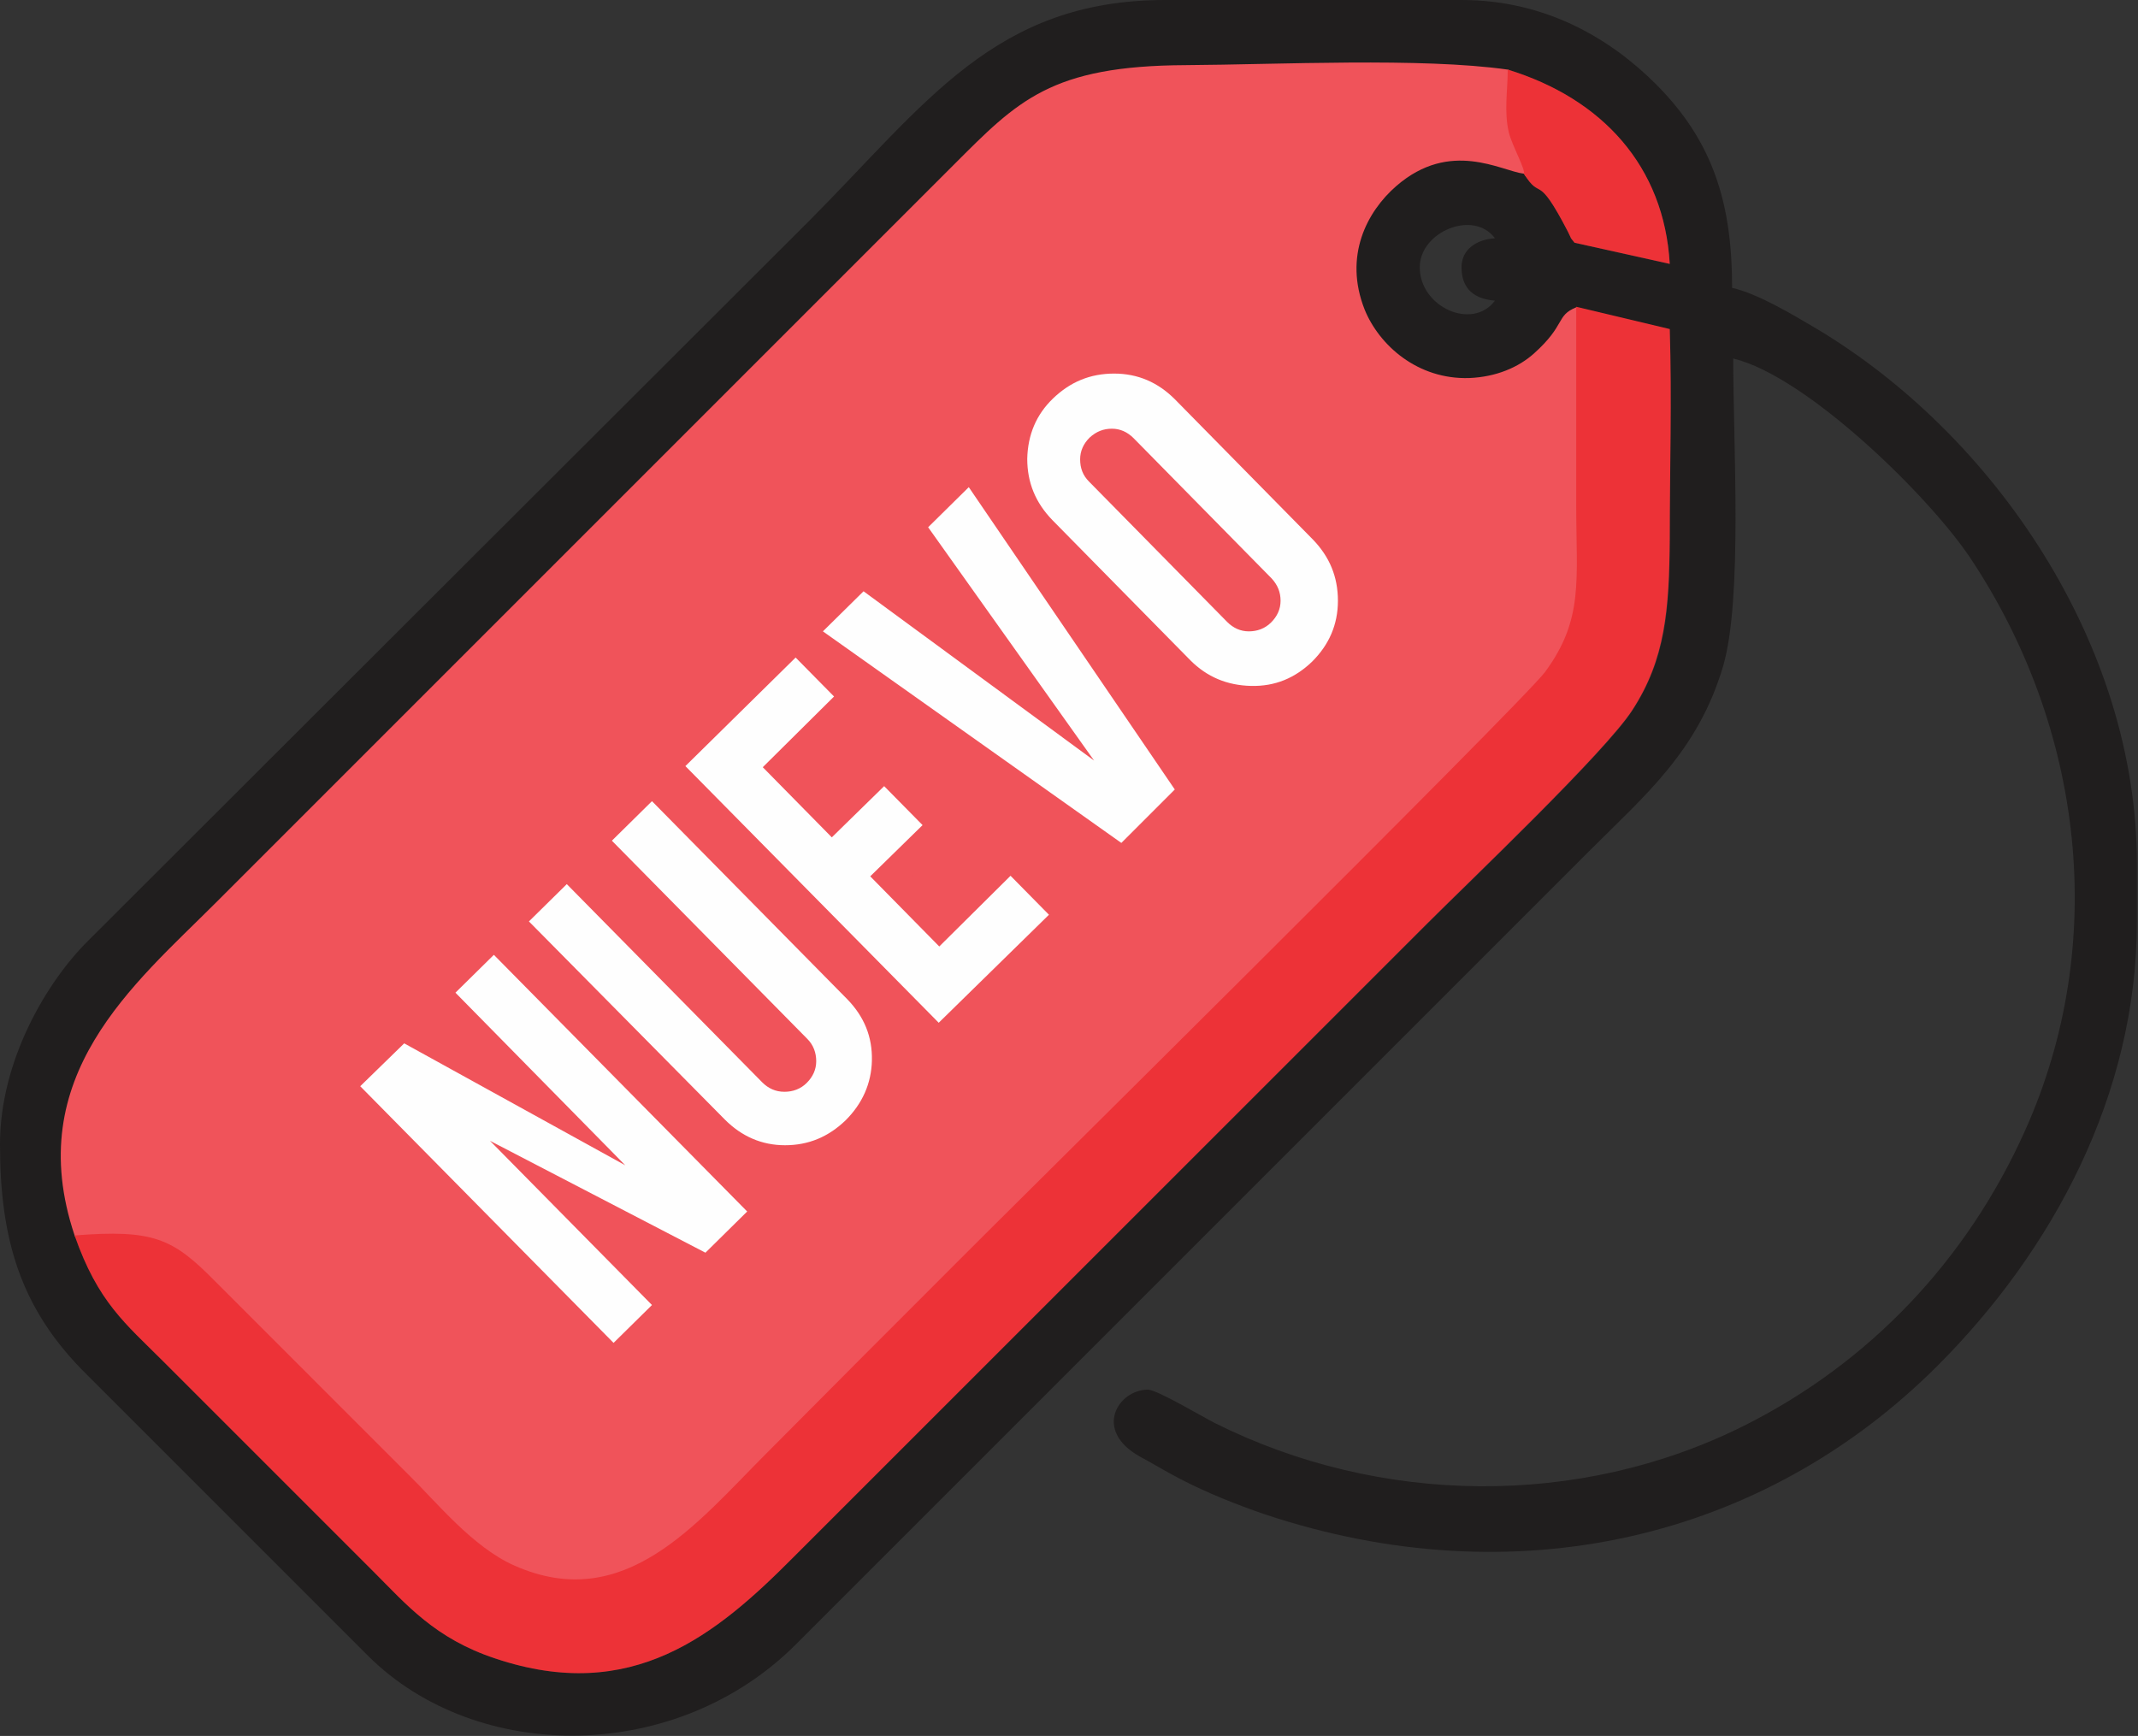
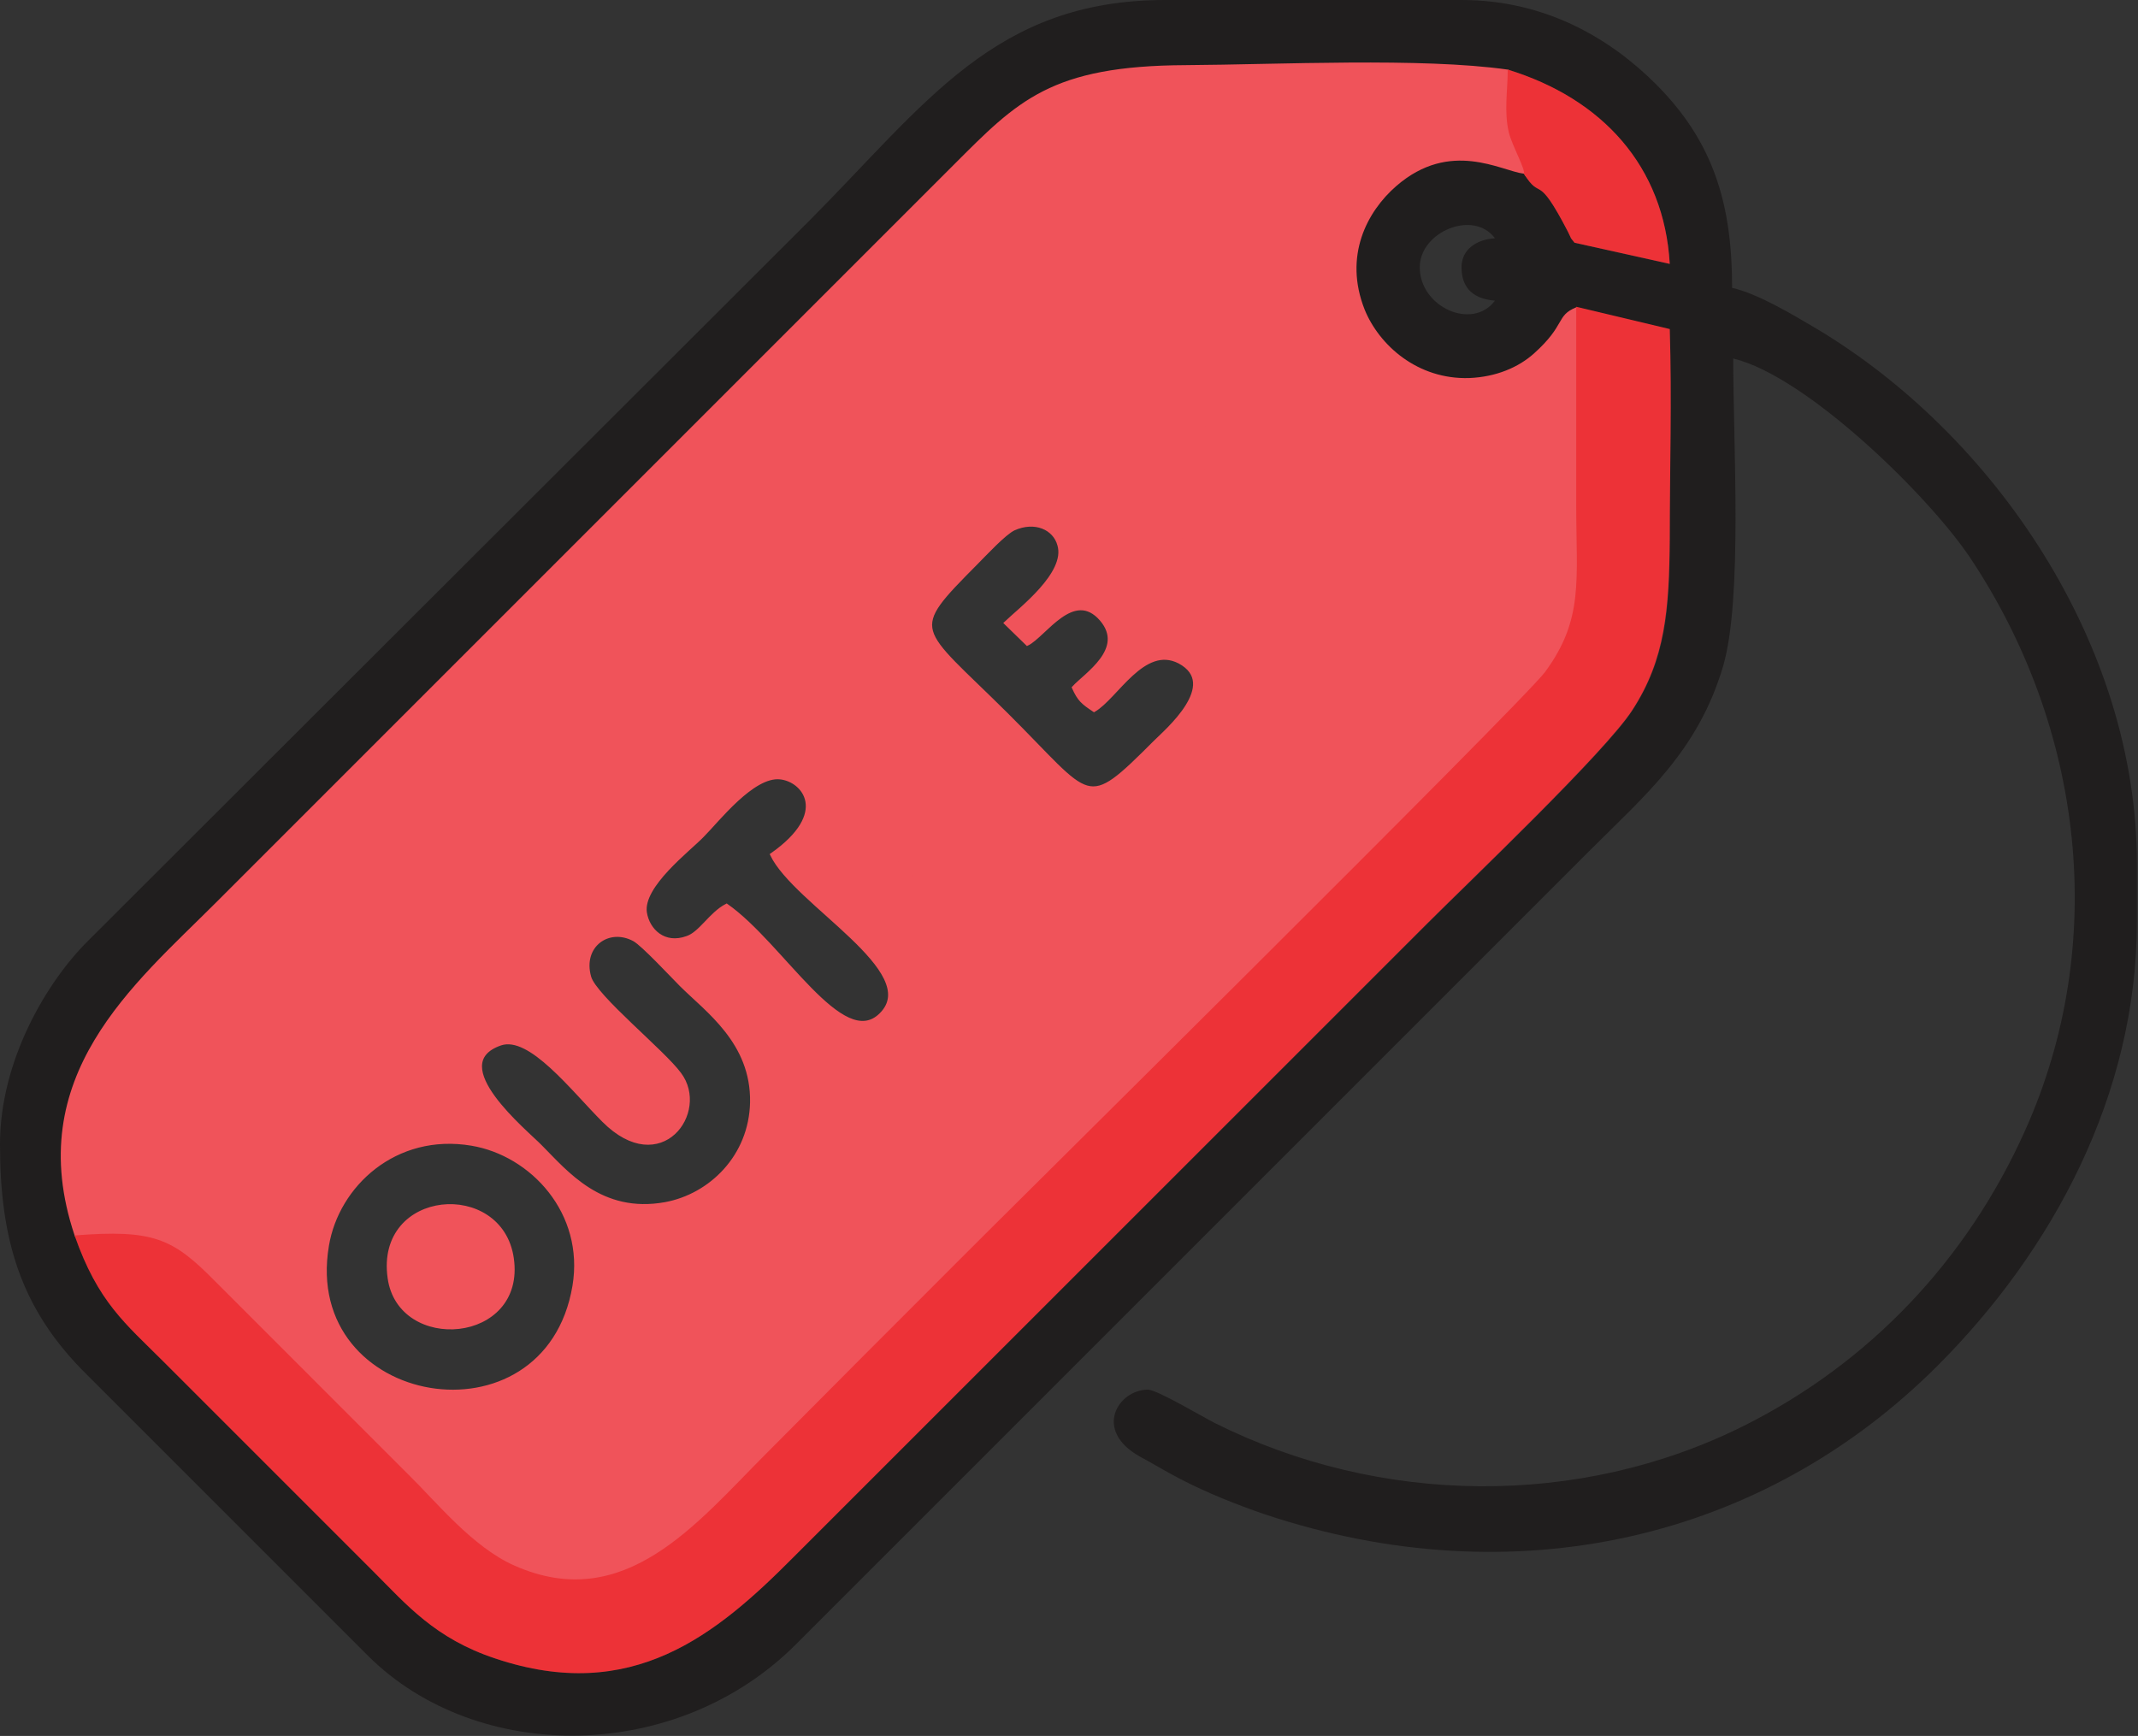
<svg xmlns="http://www.w3.org/2000/svg" version="1.1" id="Capa_1" x="0px" y="0px" viewBox="0 0 384 311.8" style="enable-background:new 0 0 384 311.8;" xml:space="preserve">
  <rect x="0" y="0" width="384" height="311.8" fill="#333333" stroke="none" />
  <style type="text/css">
	.st0{fill-rule:evenodd;clip-rule:evenodd;fill:#F0535A;stroke:#F0535A;stroke-width:0.567;stroke-miterlimit:10;}
	.st1{fill-rule:evenodd;clip-rule:evenodd;fill:#201E1E;}
	.st2{fill-rule:evenodd;clip-rule:evenodd;fill:#ED3237;}
	.st3{fill:#FEFEFE;}
</style>
  <g id="_1310584706784">
    <path class="st0" d="M103.1,231c-5,29.7-49.3,22.2-44.3-7.3c1.8-10.8,12.2-20.5,25.9-18.2C95.5,207.3,105.3,217.8,103.1,231z    M105.9,175.5c-1.6-5.6,3.4-9.2,8-6.7c1.6,0.9,6.7,6.4,8.4,8.1c4.6,4.6,12.9,10.3,12.7,21.1c-0.2,9.7-7.4,16.7-15.5,18.2   c-11.6,2.1-17.8-5.7-22.4-10.3c-2.5-2.6-17.6-14.8-7.2-18.4c5.3-1.8,12.9,8.2,18.5,13.8c10.3,10.3,18.8-1.6,13.7-8.4   C119.2,188.9,106.9,179,105.9,175.5z M130.5,162.6c-2.9,1.5-4.7,5-7.1,5.8c-4.1,1.5-7-1.3-7.5-4.5c-0.7-4.8,7.8-11.2,10.3-13.8   c2.7-2.7,9-10.9,13.9-10.4c4.2,0.4,9.2,6.3-1.5,13.8c4.2,8.8,27.4,21,19.6,28.7C151.3,189.1,140.5,169.6,130.5,162.6L130.5,162.6z    M191.2,147.6c-0.4,2.9-3,4.9-4.7,6.6c-15.5,15.3-10.5,15.1-37.4-11.6c-7-7-6.1-12.3-0.5-13.1c4.3-0.6,5.8,2.3,7.8,4.3l16.7,16.8   c4.4-2,8.2-10.1,13.5-9.6C189.6,141.5,191.7,144,191.2,147.6L191.2,147.6z M196.5,127.6c4-2.3,8.9-12,15.3-8.7   c7.5,4-2.4,12.4-4.3,14.3c-12.8,12.8-11.1,10.6-26.7-4.9c-16.2-16.1-18-14.5-5.4-27.2c1.5-1.5,5-5.3,6.7-6.1   c3.8-1.7,7.3-0.1,8.1,2.9c1.5,5.1-7,11.5-9.6,14l3.9,3.8c3.1-1.5,8.3-10.2,13.3-4.4c4.5,5.3-2.8,9.8-5,12.2   C193.8,125.7,194.4,126.2,196.5,127.6L196.5,127.6z M204,88.9c-2.8,1.8-7.7,9.5-12.8,4.9c-5.3-4.8,2.4-11,4.4-13   c3.6-3.6,6.6-6.6,10.1-10.1c4.4-4.4,5.9-6.8,12.5-2c1.4,8.7-3.7,6.8-6,12.5c4,3.3,8.8,8.6,12.7,12.6c2.3,2.3,12.7,9.7,6.7,15   C224.8,114.8,214.3,97.4,204,88.9z M13.4,222c14.1-1,17.6,0.5,25.1,8l34.9,34.9c4.9,4.9,11.4,13,19,16.3c19.8,8.8,32.8-7.6,45.1-20   c11.9-11.9,23.3-23.3,35.2-35.3c3.3-3.3,100.8-99.9,104.8-105.2c7-9.5,5.6-16.5,5.6-30c0-11.9,0-23.7,0-35.6   c-3.7,1.5-1.8,3.1-7.5,8.2c-2.8,2.5-6.8,4.3-11.6,4.4c-9.3,0.3-16.3-5.8-18.8-12.3c-3.8-9.6,0.4-17.6,5.7-22.2   c9.7-8.4,19.4-2.3,23.5-1.7c0.3-0.8-2.2-5.5-2.8-7.9c-0.9-3.9-0.8-7.5-0.8-11.3c-15.6-2.2-41.3-0.9-57.8-0.8   c-24.3,0.1-30.2,6.5-41.7,17.9L38.6,162.3C24.1,176.8,3.8,193.4,13.4,222L13.4,222z" />
    <path class="st1" d="M262.5,48c0,3.9,2.3,5.7,6,6c-4,5.4-13.5,1.2-13.5-6c0-6.4,9.7-10.4,13.5-5.2C265.2,43,262.5,44.8,262.5,48z    M283.1,55.2l16.8,4c0.3,12.4,0,25.2,0,37.6c0,12.8-0.7,21.6-6.7,30.8c-4.8,7.5-29.3,30.8-37.1,38.6L142.5,279.7   c-13.9,14-29,26.4-53.5,18.2c-10.9-3.6-15.9-9.7-21.9-15.6c-6.6-6.6-12.6-12.6-19.1-19.1c-6.4-6.4-12.3-12.3-18.7-18.7   c-6.8-6.8-11.7-10.6-15.9-22.6c-9.6-28.6,10.7-45.1,25.2-59.6L171.3,29.6c11.5-11.5,17.4-17.8,41.7-17.9   c16.6-0.1,42.3-1.4,57.8,0.8c17,5.3,28.1,17.4,29.1,34.9l-17.1-3.8c-1.1-1.3-0.3-0.2-1.2-2c-5.7-11-4.6-5.3-7.9-10.4   c-4.1-0.5-13.2-6.2-22.9,2.2c-5.3,4.6-9.5,12.6-5.7,22.2c2.6,6.4,9.5,12.6,18.8,12.3c4.8-0.2,8.8-1.9,11.6-4.4   C281.3,58.3,279.4,56.7,283.1,55.2L283.1,55.2z M0,205.5c0,16.8,3.5,29.5,15.6,41.4l50.6,50.6c19.6,19.4,55.5,19.3,76.9-2.3   l142.5-142.5c9.8-9.8,19.4-17.8,23.9-33.1c3.5-12.1,1.8-39.7,1.8-55.2c13.1,3.1,35.3,24.8,42.7,36c20.1,30.3,24.9,68.9,9.7,102.7   c-10.4,23.2-27.9,41.7-50.5,53c-29.6,14.8-65.4,14.3-95-0.5c-2-1-10.4-6-12-6c-5.4,0-9.9,7.3-1.5,12c2.6,1.4,4.5,2.6,7.2,4   c4.8,2.5,10.3,4.7,15.3,6.4c44.7,14.9,89.4,4.7,120.8-26.7c20.6-20.6,35.8-48.7,35.8-79.7v-10.5c0-39.3-25.6-77-57.6-96.1   c-4.1-2.4-10.3-6.2-15.1-7.3c0-15-3.3-26.2-13.7-36.6C289.6,7.3,278,0,262.5,0h-53.2c-30.6,0-43,18.6-63.9,39.6L15.9,168.9   C8.3,176.4,0,190.6,0,205.5L0,205.5z" />
    <path class="st2" d="M13.4,221.9c4.2,12,9.1,15.8,15.9,22.6c6.4,6.4,12.3,12.3,18.7,18.7c6.6,6.6,12.6,12.6,19.1,19.1   c5.9,5.9,11,12,21.9,15.6c24.5,8.2,39.6-4.2,53.5-18.2l113.6-113.6c7.8-7.8,32.3-31.1,37.1-38.6c5.9-9.1,6.6-18,6.7-30.8   c0-12.3,0.4-25.1,0-37.6l-16.8-4c0,11.9,0,23.7,0,35.6c0,13.5,1.4,20.5-5.6,30c-3.9,5.3-101.5,101.8-104.8,105.2   c-11.9,11.9-23.3,23.3-35.2,35.3c-12.3,12.3-25.3,28.8-45.1,20c-7.5-3.3-14-11.4-19-16.3L38.5,230C31,222.4,27.5,220.8,13.4,221.9   L13.4,221.9z" />
-     <path class="st0" d="M69.9,229.5C67.7,213.8,90,212.1,92,226C94.1,241.1,71.7,242.7,69.9,229.5z M103.1,231   c2.2-13.1-7.6-23.7-18.4-25.5c-13.7-2.3-24.1,7.4-25.9,18.2C53.8,253.2,98.1,260.7,103.1,231z" />
-     <path class="st0" d="M97.1,205.8c4.6,4.6,10.8,12.4,22.4,10.3c8.1-1.5,15.3-8.5,15.5-18.2c0.2-10.7-8.1-16.5-12.7-21.1   c-1.7-1.7-6.8-7.3-8.4-8.1c-4.6-2.5-9.6,1.1-8,6.7c1,3.5,13.3,13.4,16.3,17.3c5.1,6.7-3.4,18.6-13.7,8.4   c-5.6-5.6-13.3-15.6-18.5-13.8C79.5,191,94.6,203.3,97.1,205.8L97.1,205.8z" />
-     <path class="st0" d="M196.5,127.6c-2-1.4-2.6-1.8-3.7-4.1c2.2-2.4,9.5-6.9,5-12.2c-5-5.8-10.2,2.9-13.3,4.4l-3.9-3.8   c2.6-2.5,11.1-8.9,9.6-14c-0.9-3-4.3-4.6-8.1-2.9c-1.7,0.8-5.1,4.6-6.7,6.1c-12.6,12.6-10.8,11.1,5.4,27.2   c15.7,15.5,13.9,17.8,26.7,4.9c1.9-1.9,11.8-10.3,4.3-14.3C205.4,115.6,200.4,125.3,196.5,127.6L196.5,127.6z" />
    <path class="st0" d="M204,88.9c10.3,8.4,20.8,25.9,27.7,19.8c6-5.2-4.4-12.7-6.7-15c-4-4-8.7-9.3-12.7-12.6c2.3-5.7,7.4-3.7,6-12.5   c-6.6-4.8-8.2-2.4-12.5,2c-3.5,3.6-6.6,6.6-10.1,10.1c-2.1,2.1-9.8,8.2-4.4,13C196.3,98.5,201.2,90.7,204,88.9L204,88.9z" />
-     <path class="st0" d="M130.5,162.6c10,7,20.8,26.5,27.7,19.6c7.7-7.7-15.4-19.9-19.6-28.7c10.7-7.4,5.7-13.4,1.5-13.8   c-4.8-0.4-11.1,7.7-13.9,10.4c-2.6,2.6-11,9-10.3,13.8c0.4,3.1,3.4,5.9,7.5,4.5C125.8,167.6,127.6,164.1,130.5,162.6L130.5,162.6z" />
    <path class="st0" d="M173.1,150.7l-16.7-16.8c-2-2-3.5-4.9-7.8-4.3c-5.5,0.8-6.5,6.1,0.5,13.1c26.9,26.7,21.9,26.9,37.4,11.6   c1.7-1.7,4.3-3.7,4.7-6.6c0.5-3.5-1.5-6.1-4.6-6.4C181.3,140.6,177.5,148.7,173.1,150.7L173.1,150.7z" />
    <path class="st2" d="M273.7,31.2c3.2,5.1,2.2-0.6,7.9,10.4c0.9,1.8,0.2,0.7,1.2,2l17.1,3.8c-1-17.5-12.1-29.7-29.1-34.9   c0,3.8-0.7,7.5,0.2,11.3C271.6,26.2,274,30.4,273.7,31.2L273.7,31.2z" />
    <path class="st0" d="M69.9,229.5c1.8,13.3,24.3,11.6,22.1-3.5C90,212.1,67.7,213.8,69.9,229.5z" />
  </g>
-   <path class="st3" d="M72.6,187.4l39.7,21.9l-30.5-31l6.9-6.8l45.5,46.1l-7.5,7.4l-38.7-20.1l29.1,29.5l-6.9,6.8l-45.5-46.1  L72.6,187.4z M151.9,201.2c-3.1,3-6.7,4.5-10.9,4.5c-4.2,0-7.8-1.6-10.8-4.6L95,165.5l6.8-6.7l35.1,35.6c1.1,1.1,2.4,1.7,4,1.7  c1.5,0,2.9-0.5,4-1.6c1.1-1.1,1.7-2.4,1.7-3.9c0-1.5-0.5-2.9-1.6-4l-35.1-35.6l7.2-7.1l35.1,35.6c3,3.1,4.5,6.7,4.4,11  C156.5,194.6,154.9,198.2,151.9,201.2L151.9,201.2z M168.6,183.7l-45.5-46.1l19.8-19.5l6.9,7L137,137.8l12.4,12.6l9.4-9.2l6.9,7  l-9.4,9.2l12.4,12.6l12.8-12.7l6.9,7L168.6,183.7L168.6,183.7z M201.4,151.4l-53.6-38l7.3-7.2l41.4,30.4l-29.8-41.9l7.3-7.2l37,54.3  L201.4,151.4L201.4,151.4z M189.1,71.6c3.1-3,6.7-4.5,11-4.5c4.3,0,7.9,1.6,10.9,4.6l24.8,25.2c3,3.1,4.5,6.7,4.5,11  c0,4.3-1.6,7.9-4.6,10.9c-3.1,3-6.7,4.5-11,4.4c-4.3-0.1-7.9-1.6-10.9-4.6L189,93.4c-3-3.1-4.5-6.7-4.5-11  C184.6,78.1,186.1,74.5,189.1,71.6L189.1,71.6z M203.6,78.7c-1.1-1.1-2.4-1.7-3.9-1.7c-1.5,0-2.8,0.5-4,1.6  c-1.1,1.1-1.7,2.4-1.7,3.9c0,1.6,0.5,2.9,1.6,4l24.8,25.2c1.1,1.1,2.4,1.7,3.9,1.7c1.5,0,2.9-0.5,4-1.6c1.1-1.1,1.7-2.4,1.7-3.9  c0-1.5-0.5-2.8-1.6-4L203.6,78.7L203.6,78.7z" />
</svg>